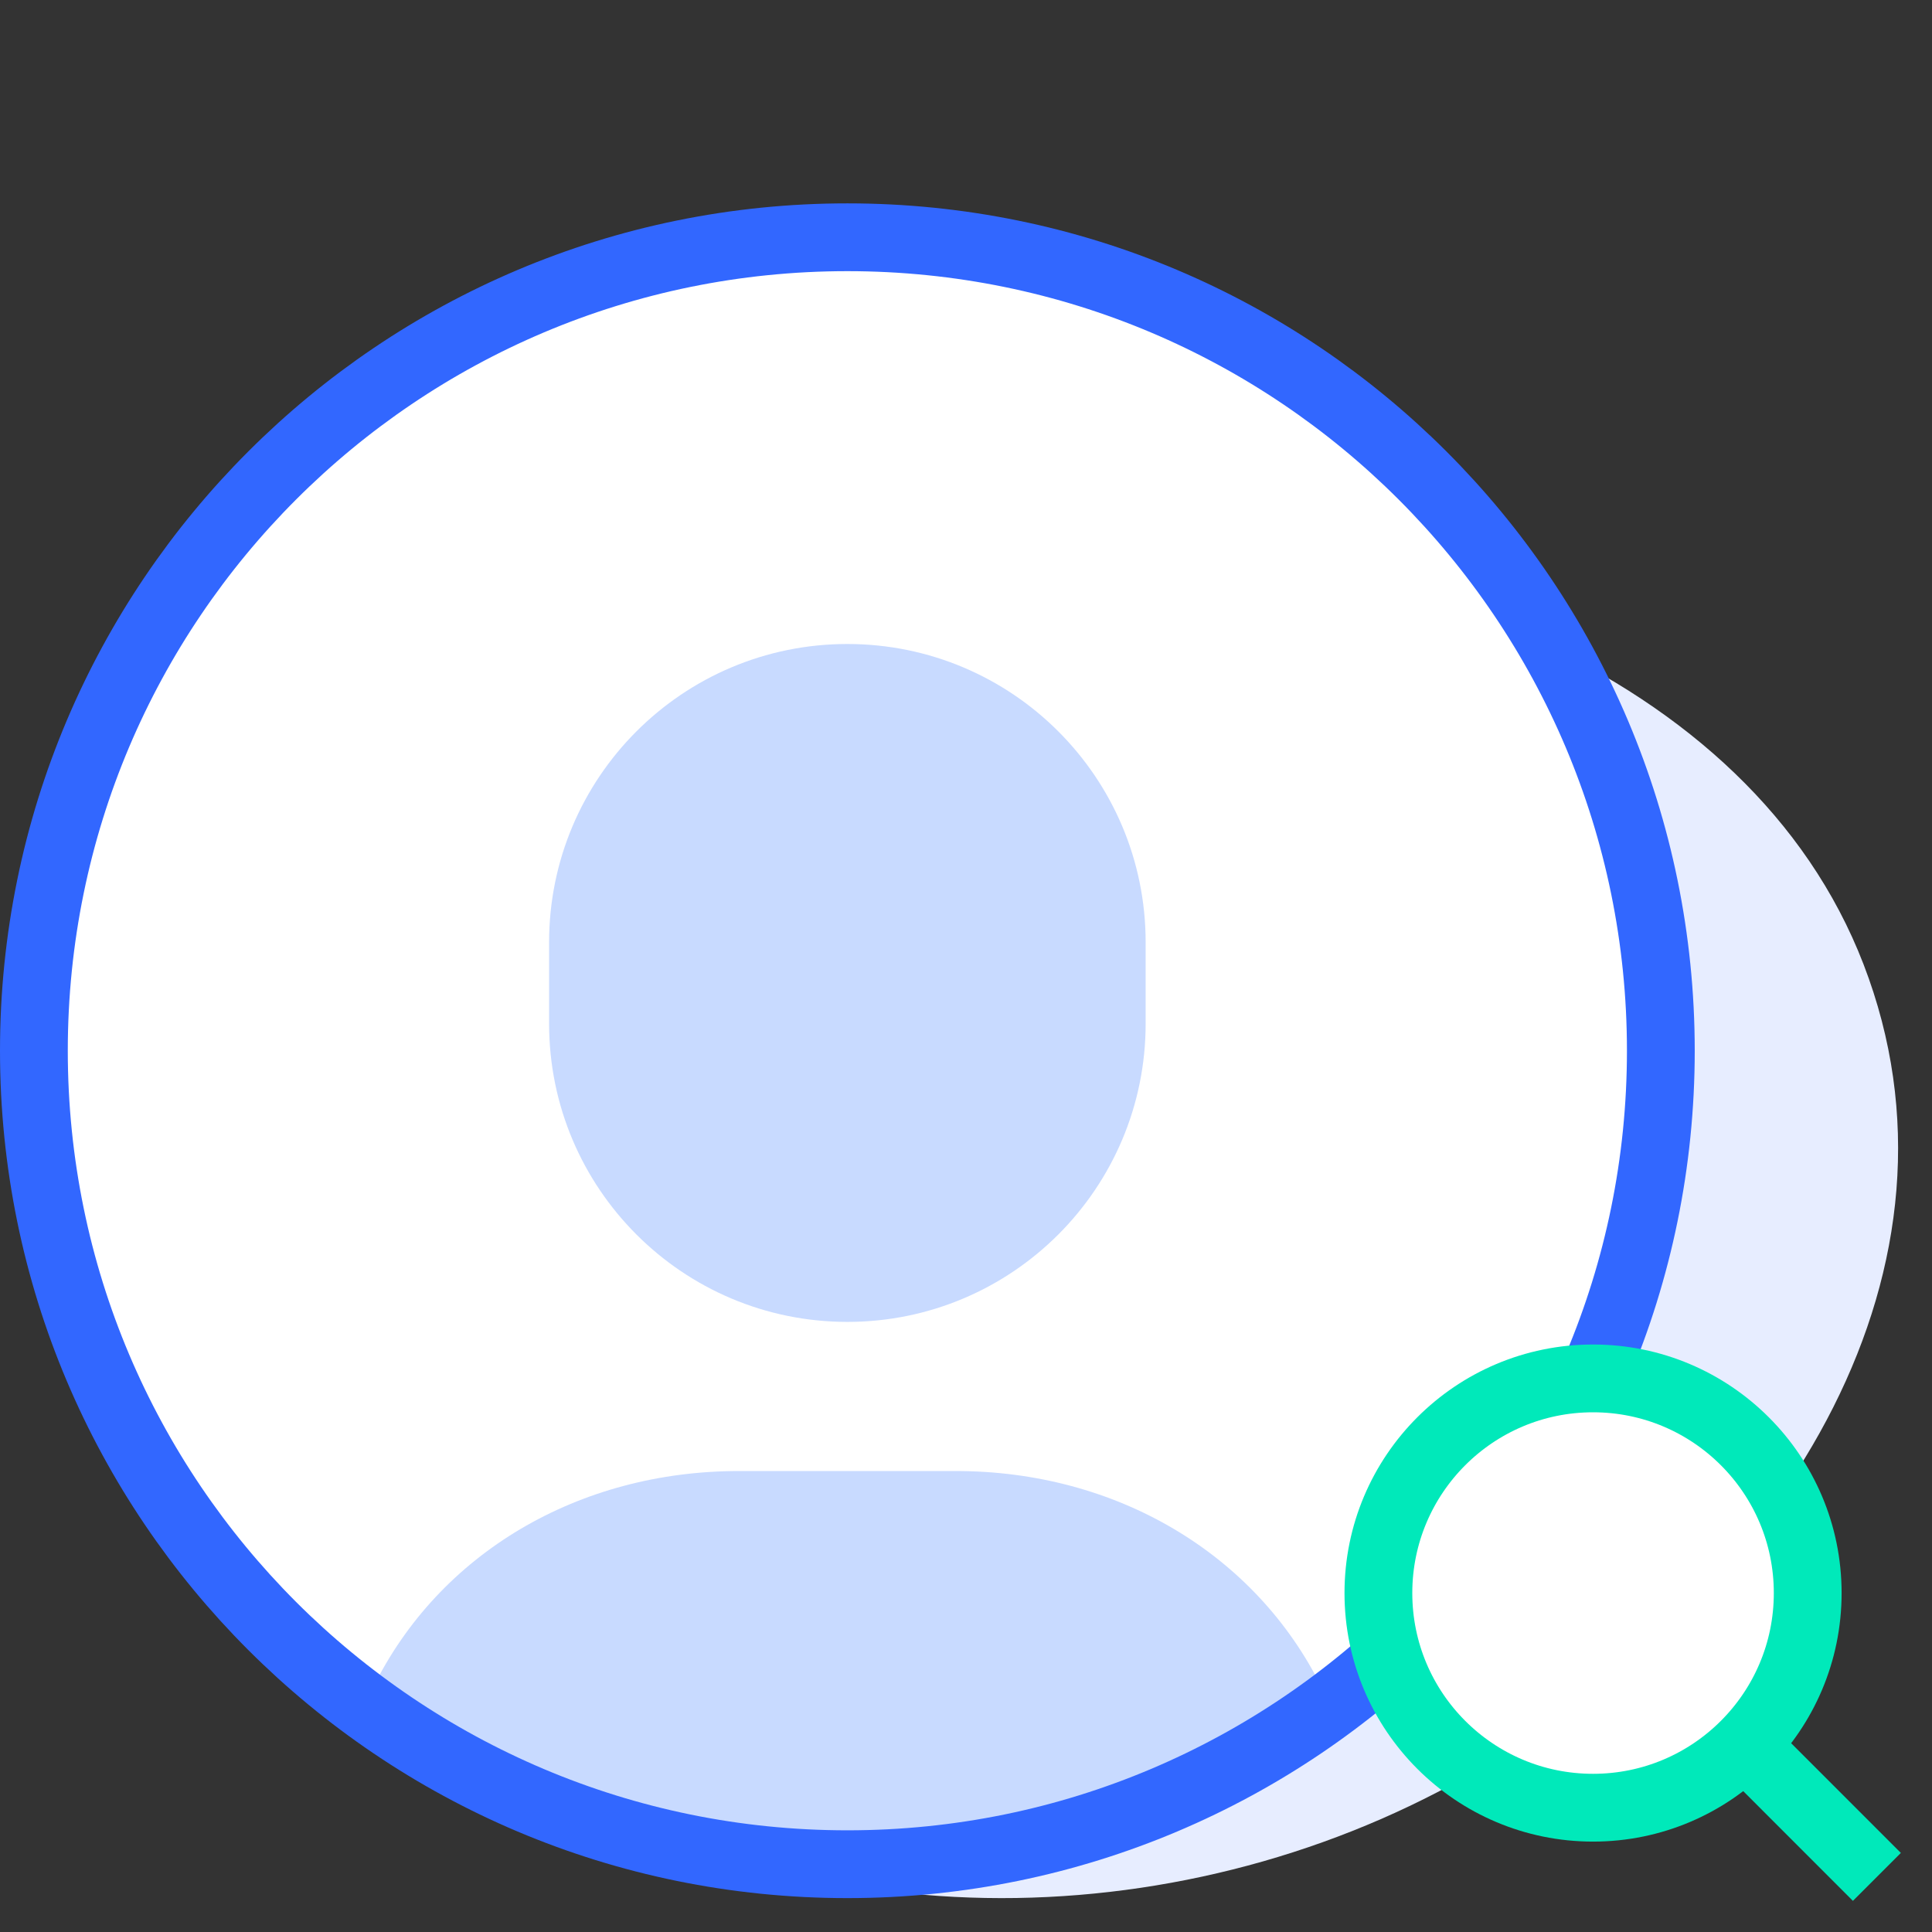
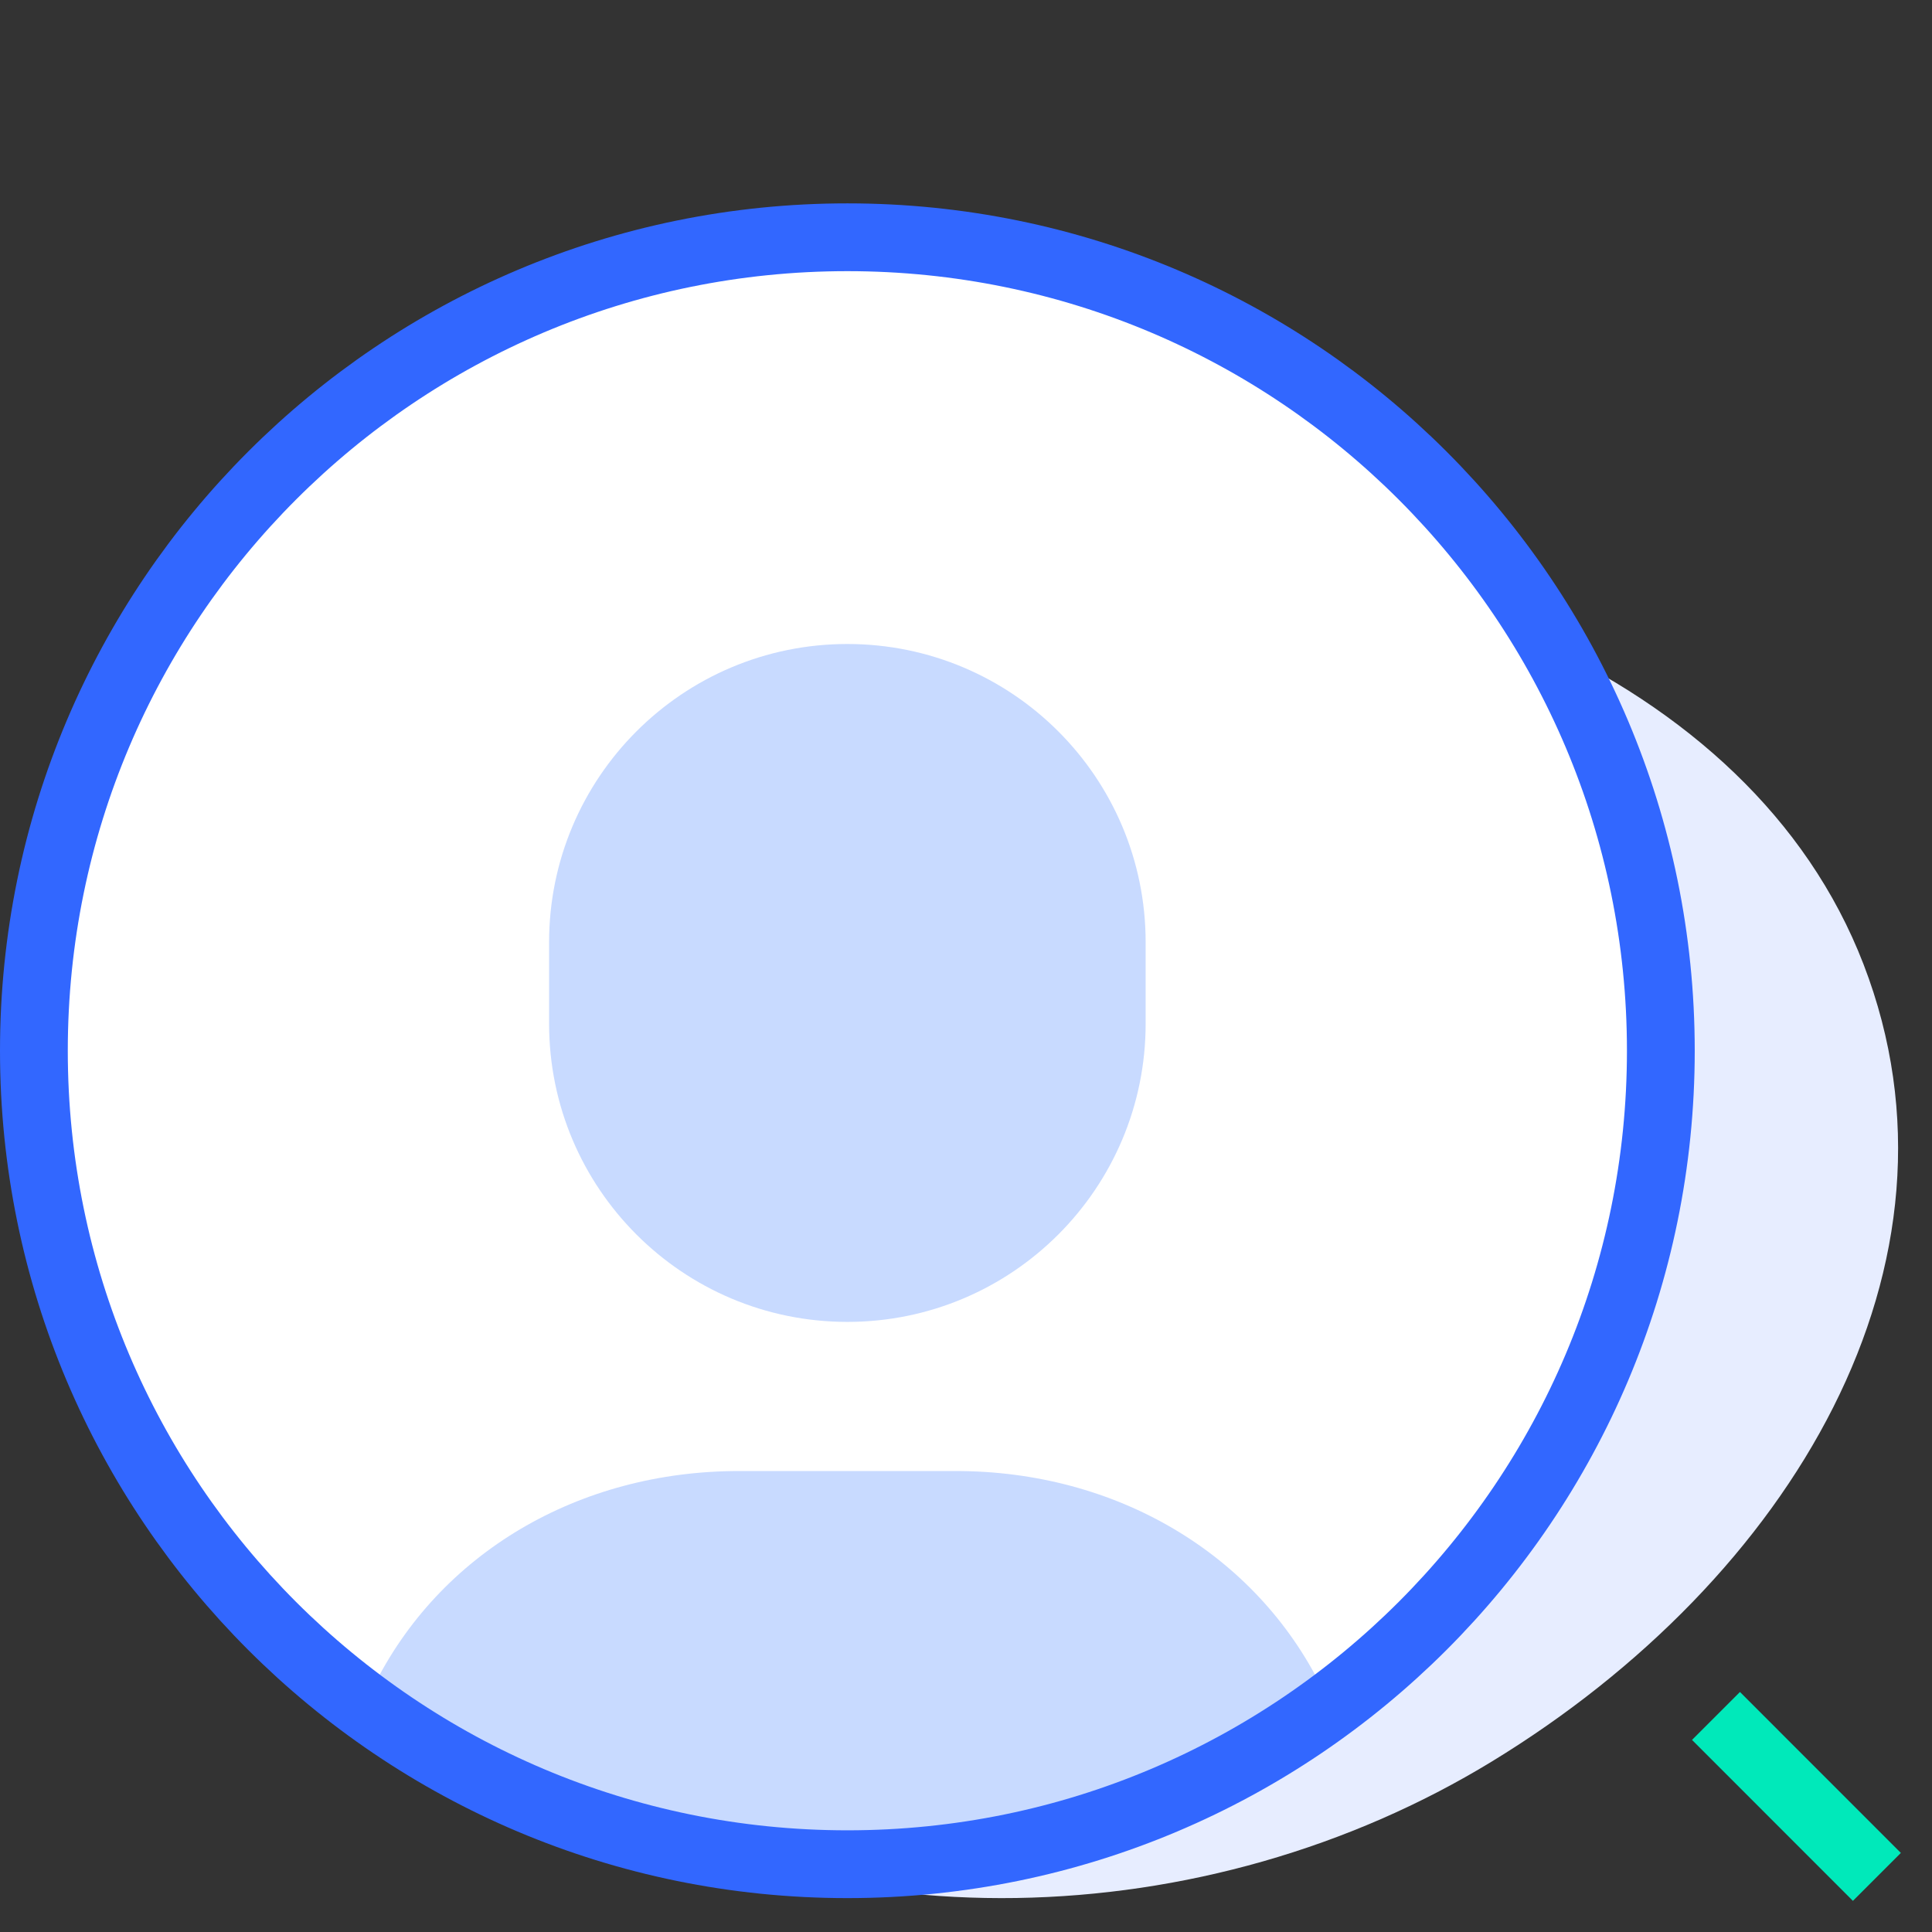
<svg xmlns="http://www.w3.org/2000/svg" width="57" height="57" viewBox="0 0 57 57" fill="none">
  <rect x="0" y="0" width="57" height="57" fill="#333333" stroke="none" />
  <path fill-rule="evenodd" clip-rule="evenodd" d="M30.138 16.013C40.708 15.741 51.628 19.764 54.979 28.447C58.4 37.313 52.84 46.585 44.014 51.97C35.602 57.102 24.334 57.508 16.09 52.175C8.153 47.041 6.303 37.748 9.462 29.618C12.513 21.765 20.572 16.259 30.138 16.013Z" fill="#E7EDFF" />
  <path d="M25 55C38.255 55 49 44.255 49 31C49 17.745 38.255 7 25 7C11.745 7 1 17.745 1 31C1 44.255 11.745 55 25 55Z" fill="white" />
  <path d="M19.8 54.6L11 49.8L13.4 46.6L19 44.6H31L36.6 46.6L39 50.2L28.6 54.6H19.8Z" fill="#C8DAFF" />
  <path d="M11 49.8C12.955 45.824 17.07 43.4 21.8 43.4H28.2C32.925 43.4 37.042 45.831 39 49.8" fill="#C8DAFF" />
  <path d="M25 39C20.14 39 16.2 35.06 16.2 30.2V27.8C16.2 22.94 20.14 19 25 19C29.86 19 33.8 22.94 33.8 27.8V30.2C33.8 35.06 29.86 39 25 39Z" fill="#C8DAFF" />
  <path d="M25 55C38.255 55 49 44.255 49 31C49 17.745 38.255 7 25 7C11.745 7 1 17.745 1 31C1 44.255 11.745 55 25 55Z" stroke="#3267FF" stroke-width="2" stroke-miterlimit="10" stroke-linecap="square" />
  <path d="M54.667 54.667L51.334 51.333" stroke="#00E9BA" stroke-width="2" stroke-miterlimit="10" stroke-linecap="square" />
-   <path d="M47 53.333C50.498 53.333 53.333 50.498 53.333 47C53.333 43.502 50.498 40.667 47 40.667C43.502 40.667 40.667 43.502 40.667 47C40.667 50.498 43.502 53.333 47 53.333Z" fill="white" stroke="#00E9BA" stroke-width="2" stroke-miterlimit="10" stroke-linecap="square" />
</svg>